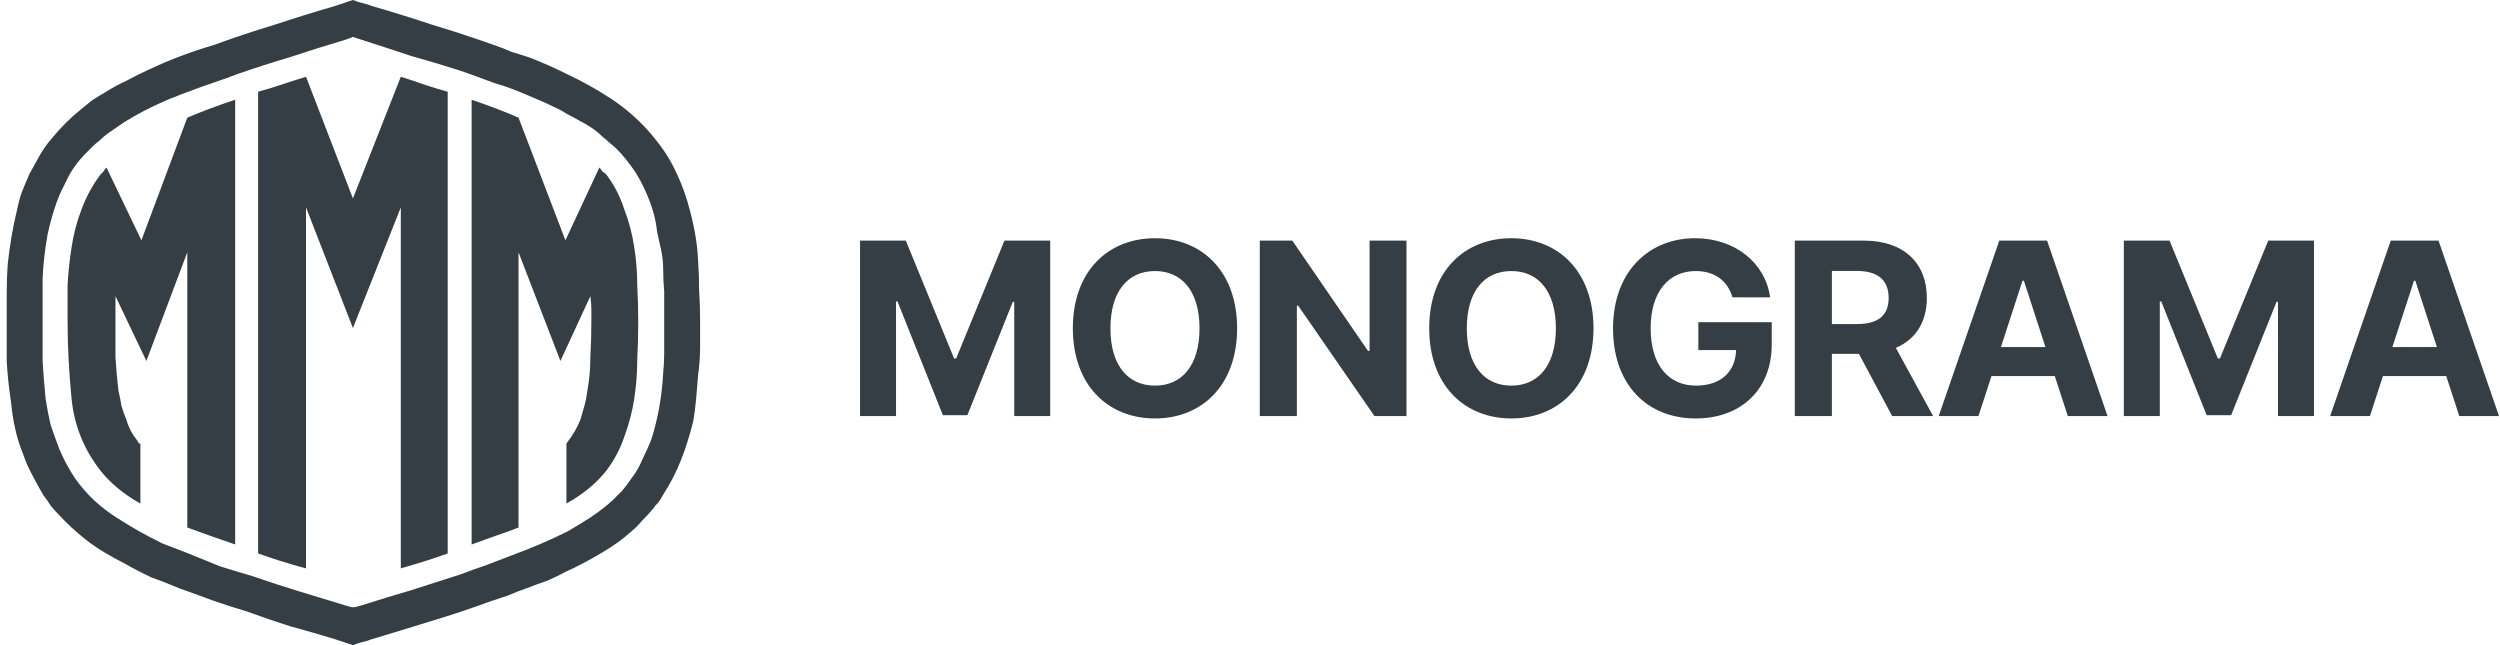
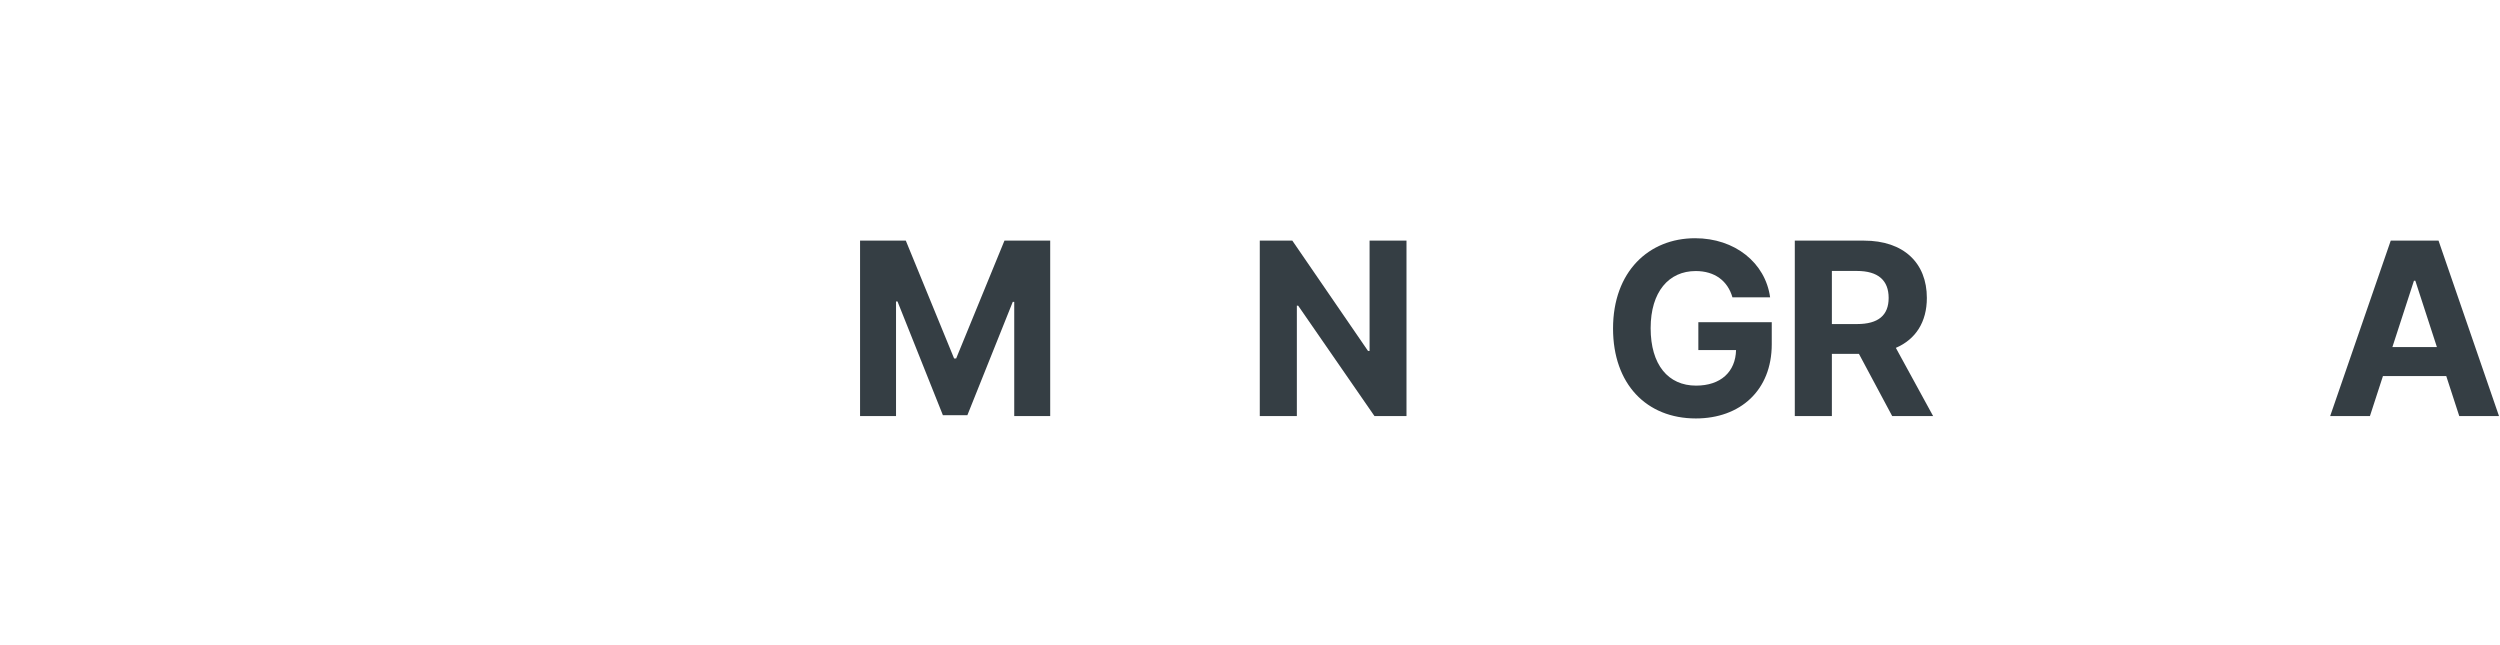
<svg xmlns="http://www.w3.org/2000/svg" width="124" height="32" viewBox="0 0 124 32" fill="none">
-   <path d="M34.231 10.485C34.462 11.343 34.594 12.167 34.627 12.958C34.66 13.42 34.676 13.898 34.676 14.393C34.709 14.887 34.725 15.365 34.725 15.827C34.725 16.288 34.725 16.75 34.725 17.212C34.725 17.673 34.693 18.135 34.627 18.597C34.594 18.992 34.561 19.388 34.528 19.784C34.495 20.179 34.445 20.558 34.379 20.921C34.214 21.581 34.016 22.207 33.785 22.801C33.554 23.394 33.258 23.971 32.895 24.532C32.829 24.664 32.746 24.796 32.647 24.927C32.548 25.026 32.466 25.125 32.4 25.224C32.235 25.422 32.053 25.62 31.855 25.818C31.69 26.015 31.509 26.197 31.311 26.362C30.915 26.724 30.437 27.071 29.876 27.4C29.216 27.796 28.589 28.126 27.995 28.39C27.699 28.554 27.385 28.703 27.055 28.835C26.758 28.933 26.445 29.049 26.115 29.181C25.818 29.28 25.521 29.395 25.224 29.527C24.927 29.626 24.631 29.725 24.334 29.824C23.344 30.186 22.354 30.516 21.364 30.813C20.408 31.11 19.434 31.407 18.445 31.703C18.28 31.769 18.115 31.819 17.95 31.852C17.818 31.885 17.669 31.934 17.505 32L16.614 31.703C15.855 31.472 15.113 31.258 14.387 31.06C13.661 30.829 12.935 30.582 12.21 30.318C11.649 30.154 11.088 29.972 10.527 29.774C9.999 29.576 9.455 29.379 8.894 29.181C8.432 28.983 7.97 28.802 7.508 28.637C7.08 28.439 6.634 28.208 6.172 27.944C5.842 27.779 5.513 27.598 5.183 27.4C4.853 27.203 4.539 26.988 4.242 26.757C3.748 26.362 3.319 25.966 2.956 25.57C2.791 25.405 2.642 25.241 2.51 25.076C2.411 24.911 2.296 24.746 2.164 24.581C1.834 24.021 1.554 23.493 1.323 22.998C1.224 22.735 1.125 22.471 1.026 22.207C0.927 21.943 0.844 21.663 0.778 21.366C0.712 21.102 0.663 20.855 0.63 20.624C0.597 20.361 0.564 20.097 0.531 19.833C0.432 19.174 0.366 18.531 0.333 17.904C0.333 17.278 0.333 16.635 0.333 15.975C0.333 15.514 0.333 15.036 0.333 14.541C0.333 14.046 0.35 13.568 0.382 13.107C0.481 12.183 0.63 11.31 0.828 10.485C0.894 10.156 0.976 9.842 1.075 9.546C1.207 9.216 1.339 8.903 1.471 8.606C1.636 8.309 1.801 8.012 1.966 7.716C2.131 7.419 2.329 7.139 2.56 6.875C3.022 6.314 3.5 5.836 3.995 5.441C4.193 5.276 4.374 5.127 4.539 4.995C4.737 4.863 4.952 4.732 5.183 4.6C5.545 4.369 5.908 4.171 6.271 4.006C6.634 3.808 6.997 3.627 7.36 3.462C7.921 3.198 8.465 2.968 8.993 2.77C9.521 2.572 10.065 2.391 10.626 2.226C11.616 1.863 12.605 1.533 13.595 1.236C14.585 0.907 15.591 0.594 16.614 0.297L17.505 0C17.669 0.066 17.818 0.115 17.95 0.148C18.115 0.181 18.28 0.231 18.445 0.297C19.468 0.594 20.474 0.907 21.463 1.236C22.453 1.533 23.459 1.863 24.482 2.226C24.779 2.325 25.076 2.44 25.373 2.572C25.703 2.671 26.016 2.77 26.313 2.869C26.643 3.001 26.956 3.132 27.253 3.264C27.55 3.396 27.863 3.545 28.193 3.709C28.886 4.039 29.513 4.385 30.074 4.748C30.404 4.946 30.75 5.193 31.113 5.49C31.674 5.952 32.169 6.463 32.598 7.023C32.993 7.518 33.323 8.062 33.587 8.655C33.851 9.216 34.066 9.826 34.231 10.485ZM32.895 18.498C32.928 18.168 32.944 17.838 32.944 17.509C32.944 17.179 32.944 16.833 32.944 16.47V14.442C32.911 14.079 32.895 13.733 32.895 13.403C32.895 13.074 32.862 12.744 32.796 12.414C32.73 12.117 32.664 11.821 32.598 11.524C32.565 11.227 32.515 10.947 32.449 10.683C32.251 9.958 31.954 9.265 31.558 8.606C31.229 8.111 30.915 7.716 30.618 7.419C30.486 7.287 30.354 7.172 30.222 7.073C30.123 6.974 30.008 6.875 29.876 6.776C29.711 6.611 29.529 6.463 29.332 6.331C29.134 6.199 28.936 6.083 28.738 5.985C28.507 5.853 28.292 5.737 28.095 5.638C27.896 5.506 27.682 5.391 27.451 5.292C27.253 5.193 27.039 5.094 26.808 4.995C26.577 4.896 26.346 4.798 26.115 4.699C25.587 4.468 25.043 4.27 24.482 4.105C23.954 3.907 23.41 3.709 22.849 3.512C22.024 3.248 21.2 3.001 20.375 2.77C19.583 2.506 18.775 2.242 17.95 1.978L17.505 1.83C17.439 1.863 17.307 1.912 17.109 1.978C16.218 2.242 15.327 2.522 14.436 2.819C13.546 3.083 12.671 3.363 11.814 3.66C11.385 3.825 10.972 3.973 10.576 4.105C10.181 4.237 9.768 4.385 9.339 4.55C9.141 4.616 8.927 4.699 8.696 4.798C8.498 4.863 8.3 4.946 8.102 5.045C7.475 5.309 6.816 5.655 6.123 6.083C5.925 6.215 5.71 6.364 5.48 6.529C5.282 6.66 5.1 6.809 4.935 6.974C4.803 7.073 4.688 7.172 4.589 7.27C4.49 7.369 4.391 7.468 4.292 7.567C3.83 8.029 3.484 8.523 3.253 9.051C3.022 9.48 2.84 9.908 2.708 10.337C2.576 10.733 2.461 11.161 2.362 11.623C2.23 12.348 2.147 13.074 2.114 13.799C2.114 14.524 2.114 15.25 2.114 15.975C2.114 16.635 2.114 17.278 2.114 17.904C2.147 18.498 2.197 19.124 2.263 19.784C2.329 20.212 2.411 20.641 2.51 21.07C2.642 21.465 2.791 21.877 2.956 22.306C3.154 22.768 3.401 23.229 3.698 23.691C3.995 24.119 4.341 24.515 4.737 24.878C5.067 25.175 5.414 25.438 5.776 25.669C6.139 25.9 6.519 26.131 6.915 26.362C7.277 26.559 7.657 26.757 8.053 26.955C8.482 27.12 8.911 27.285 9.339 27.45C9.9 27.681 10.428 27.895 10.923 28.093C11.451 28.258 11.995 28.422 12.556 28.587C13.315 28.851 14.073 29.098 14.832 29.329C15.591 29.56 16.35 29.791 17.109 30.022C17.307 30.088 17.439 30.121 17.505 30.121C17.604 30.121 17.752 30.088 17.95 30.022C18.775 29.758 19.583 29.511 20.375 29.28C21.2 29.016 22.024 28.752 22.849 28.488C23.278 28.323 23.69 28.175 24.086 28.043C24.515 27.878 24.944 27.713 25.373 27.549C26.363 27.186 27.286 26.79 28.144 26.362C28.54 26.131 28.919 25.9 29.282 25.669C29.678 25.405 30.041 25.125 30.371 24.828C30.536 24.664 30.701 24.499 30.866 24.334C31.031 24.136 31.179 23.938 31.311 23.74C31.542 23.444 31.723 23.13 31.855 22.801C32.02 22.471 32.169 22.141 32.301 21.811C32.631 20.789 32.829 19.685 32.895 18.498ZM29.727 8.309C29.794 8.375 29.843 8.441 29.876 8.507C29.942 8.54 30.008 8.589 30.074 8.655C30.47 9.183 30.767 9.76 30.965 10.386C31.196 10.98 31.36 11.606 31.459 12.266C31.558 12.892 31.608 13.519 31.608 14.145C31.641 14.772 31.657 15.382 31.657 15.975C31.657 16.569 31.641 17.195 31.608 17.855C31.608 18.481 31.558 19.124 31.459 19.784C31.36 20.41 31.196 21.037 30.965 21.663C30.767 22.257 30.47 22.817 30.074 23.345C29.579 23.971 28.919 24.515 28.095 24.977V22.009C28.095 22.009 28.127 21.96 28.193 21.861C28.424 21.564 28.622 21.218 28.787 20.822C28.853 20.591 28.919 20.361 28.985 20.13C29.051 19.899 29.101 19.652 29.134 19.388C29.233 18.827 29.282 18.267 29.282 17.706C29.315 17.113 29.332 16.536 29.332 15.975C29.332 15.777 29.332 15.58 29.332 15.382C29.332 15.151 29.315 14.92 29.282 14.689L27.797 17.904L25.719 12.513V26.164C25.389 26.296 25.026 26.428 24.631 26.559C24.268 26.691 23.855 26.84 23.393 27.005V4.946C24.35 5.276 25.125 5.572 25.719 5.836L28.045 11.92L29.727 8.309ZM19.88 3.808C20.309 3.94 20.705 4.072 21.067 4.204C21.463 4.336 21.843 4.451 22.206 4.55V27.45C21.579 27.681 20.804 27.928 19.88 28.192V10.287L17.505 16.272L15.179 10.287V28.192C14.321 27.961 13.529 27.714 12.803 27.45V4.55C13.166 4.451 13.546 4.336 13.942 4.204C14.337 4.072 14.75 3.94 15.179 3.808L17.505 9.842L19.88 3.808ZM9.29 5.836C9.983 5.539 10.774 5.243 11.665 4.946V27.005C11.203 26.84 10.774 26.691 10.379 26.559C10.016 26.428 9.653 26.296 9.29 26.164V12.513L7.261 17.904L5.727 14.689V15.975C5.727 16.536 5.727 17.113 5.727 17.706C5.76 18.267 5.809 18.827 5.875 19.388C5.941 19.652 5.991 19.899 6.024 20.13C6.09 20.361 6.172 20.591 6.271 20.822C6.37 21.185 6.552 21.531 6.816 21.861C6.849 21.96 6.898 22.009 6.964 22.009V24.977C6.139 24.515 5.48 23.971 4.985 23.345C4.16 22.29 3.682 21.102 3.55 19.784C3.418 18.432 3.352 17.162 3.352 15.975C3.352 15.382 3.352 14.772 3.352 14.145C3.385 13.519 3.451 12.892 3.55 12.266C3.649 11.606 3.813 10.98 4.044 10.386C4.275 9.76 4.589 9.183 4.985 8.655C5.051 8.589 5.1 8.54 5.133 8.507C5.166 8.441 5.216 8.375 5.282 8.309L7.014 11.92L9.29 5.836Z" fill="#353E44" />
  <path d="M42.659 11.935V20.636H44.443V14.952H44.516L46.767 20.593H47.982L50.233 14.973H50.306V20.636H52.09V11.935H49.821L47.425 17.781H47.324L44.928 11.935H42.659Z" fill="#353E44" />
-   <path d="M61.361 16.285C61.361 13.439 59.594 11.816 57.287 11.816C54.968 11.816 53.213 13.439 53.213 16.285C53.213 19.119 54.968 20.755 57.287 20.755C59.594 20.755 61.361 19.132 61.361 16.285ZM59.496 16.285C59.496 18.129 58.621 19.127 57.287 19.127C55.949 19.127 55.078 18.129 55.078 16.285C55.078 14.442 55.949 13.444 57.287 13.444C58.621 13.444 59.496 14.442 59.496 16.285Z" fill="#353E44" />
  <path d="M69.762 11.935H67.931V17.407H67.854L64.099 11.935H62.485V20.636H64.324V15.16H64.388L68.173 20.636H69.762V11.935Z" fill="#353E44" />
-   <path d="M79.037 16.285C79.037 13.439 77.27 11.816 74.963 11.816C72.643 11.816 70.889 13.439 70.889 16.285C70.889 19.119 72.643 20.755 74.963 20.755C77.27 20.755 79.037 19.132 79.037 16.285ZM77.172 16.285C77.172 18.129 76.297 19.127 74.963 19.127C73.625 19.127 72.754 18.129 72.754 16.285C72.754 14.442 73.625 13.444 74.963 13.444C76.297 13.444 77.172 14.442 77.172 16.285Z" fill="#353E44" />
  <path d="M85.929 14.748H87.798C87.56 13.027 86.044 11.816 84.077 11.816C81.779 11.816 80.007 13.473 80.007 16.294C80.007 19.047 81.664 20.755 84.115 20.755C86.311 20.755 87.879 19.365 87.879 17.076V15.98H84.238V17.364H86.108C86.082 18.444 85.347 19.127 84.124 19.127C82.743 19.127 81.872 18.095 81.872 16.277C81.872 14.467 82.777 13.444 84.107 13.444C85.054 13.444 85.695 13.932 85.929 14.748Z" fill="#353E44" />
  <path d="M89.022 20.636H90.861V17.551H92.203L93.852 20.636H95.882L94.034 17.254C95.024 16.829 95.572 15.967 95.572 14.777C95.572 13.048 94.429 11.935 92.454 11.935H89.022V20.636ZM90.861 16.073V13.439H92.101C93.163 13.439 93.677 13.911 93.677 14.777C93.677 15.64 93.163 16.073 92.11 16.073H90.861Z" fill="#353E44" />
-   <path d="M98.132 20.636L98.778 18.652H101.917L102.563 20.636H104.534L101.535 11.935H99.165L96.161 20.636H98.132ZM99.245 17.216L100.316 13.924H100.384L101.454 17.216H99.245Z" fill="#353E44" />
-   <path d="M105.342 11.935V20.636H107.126V14.952H107.198L109.45 20.593H110.665L112.916 14.973H112.989V20.636H114.773V11.935H112.504L110.108 17.781H110.006L107.61 11.935H105.342Z" fill="#353E44" />
  <path d="M117.549 20.636L118.194 18.652H121.334L121.979 20.636H123.95L120.951 11.935H118.581L115.577 20.636H117.549ZM118.662 17.216L119.732 13.924H119.8L120.871 17.216H118.662Z" fill="#353E44" />
</svg>